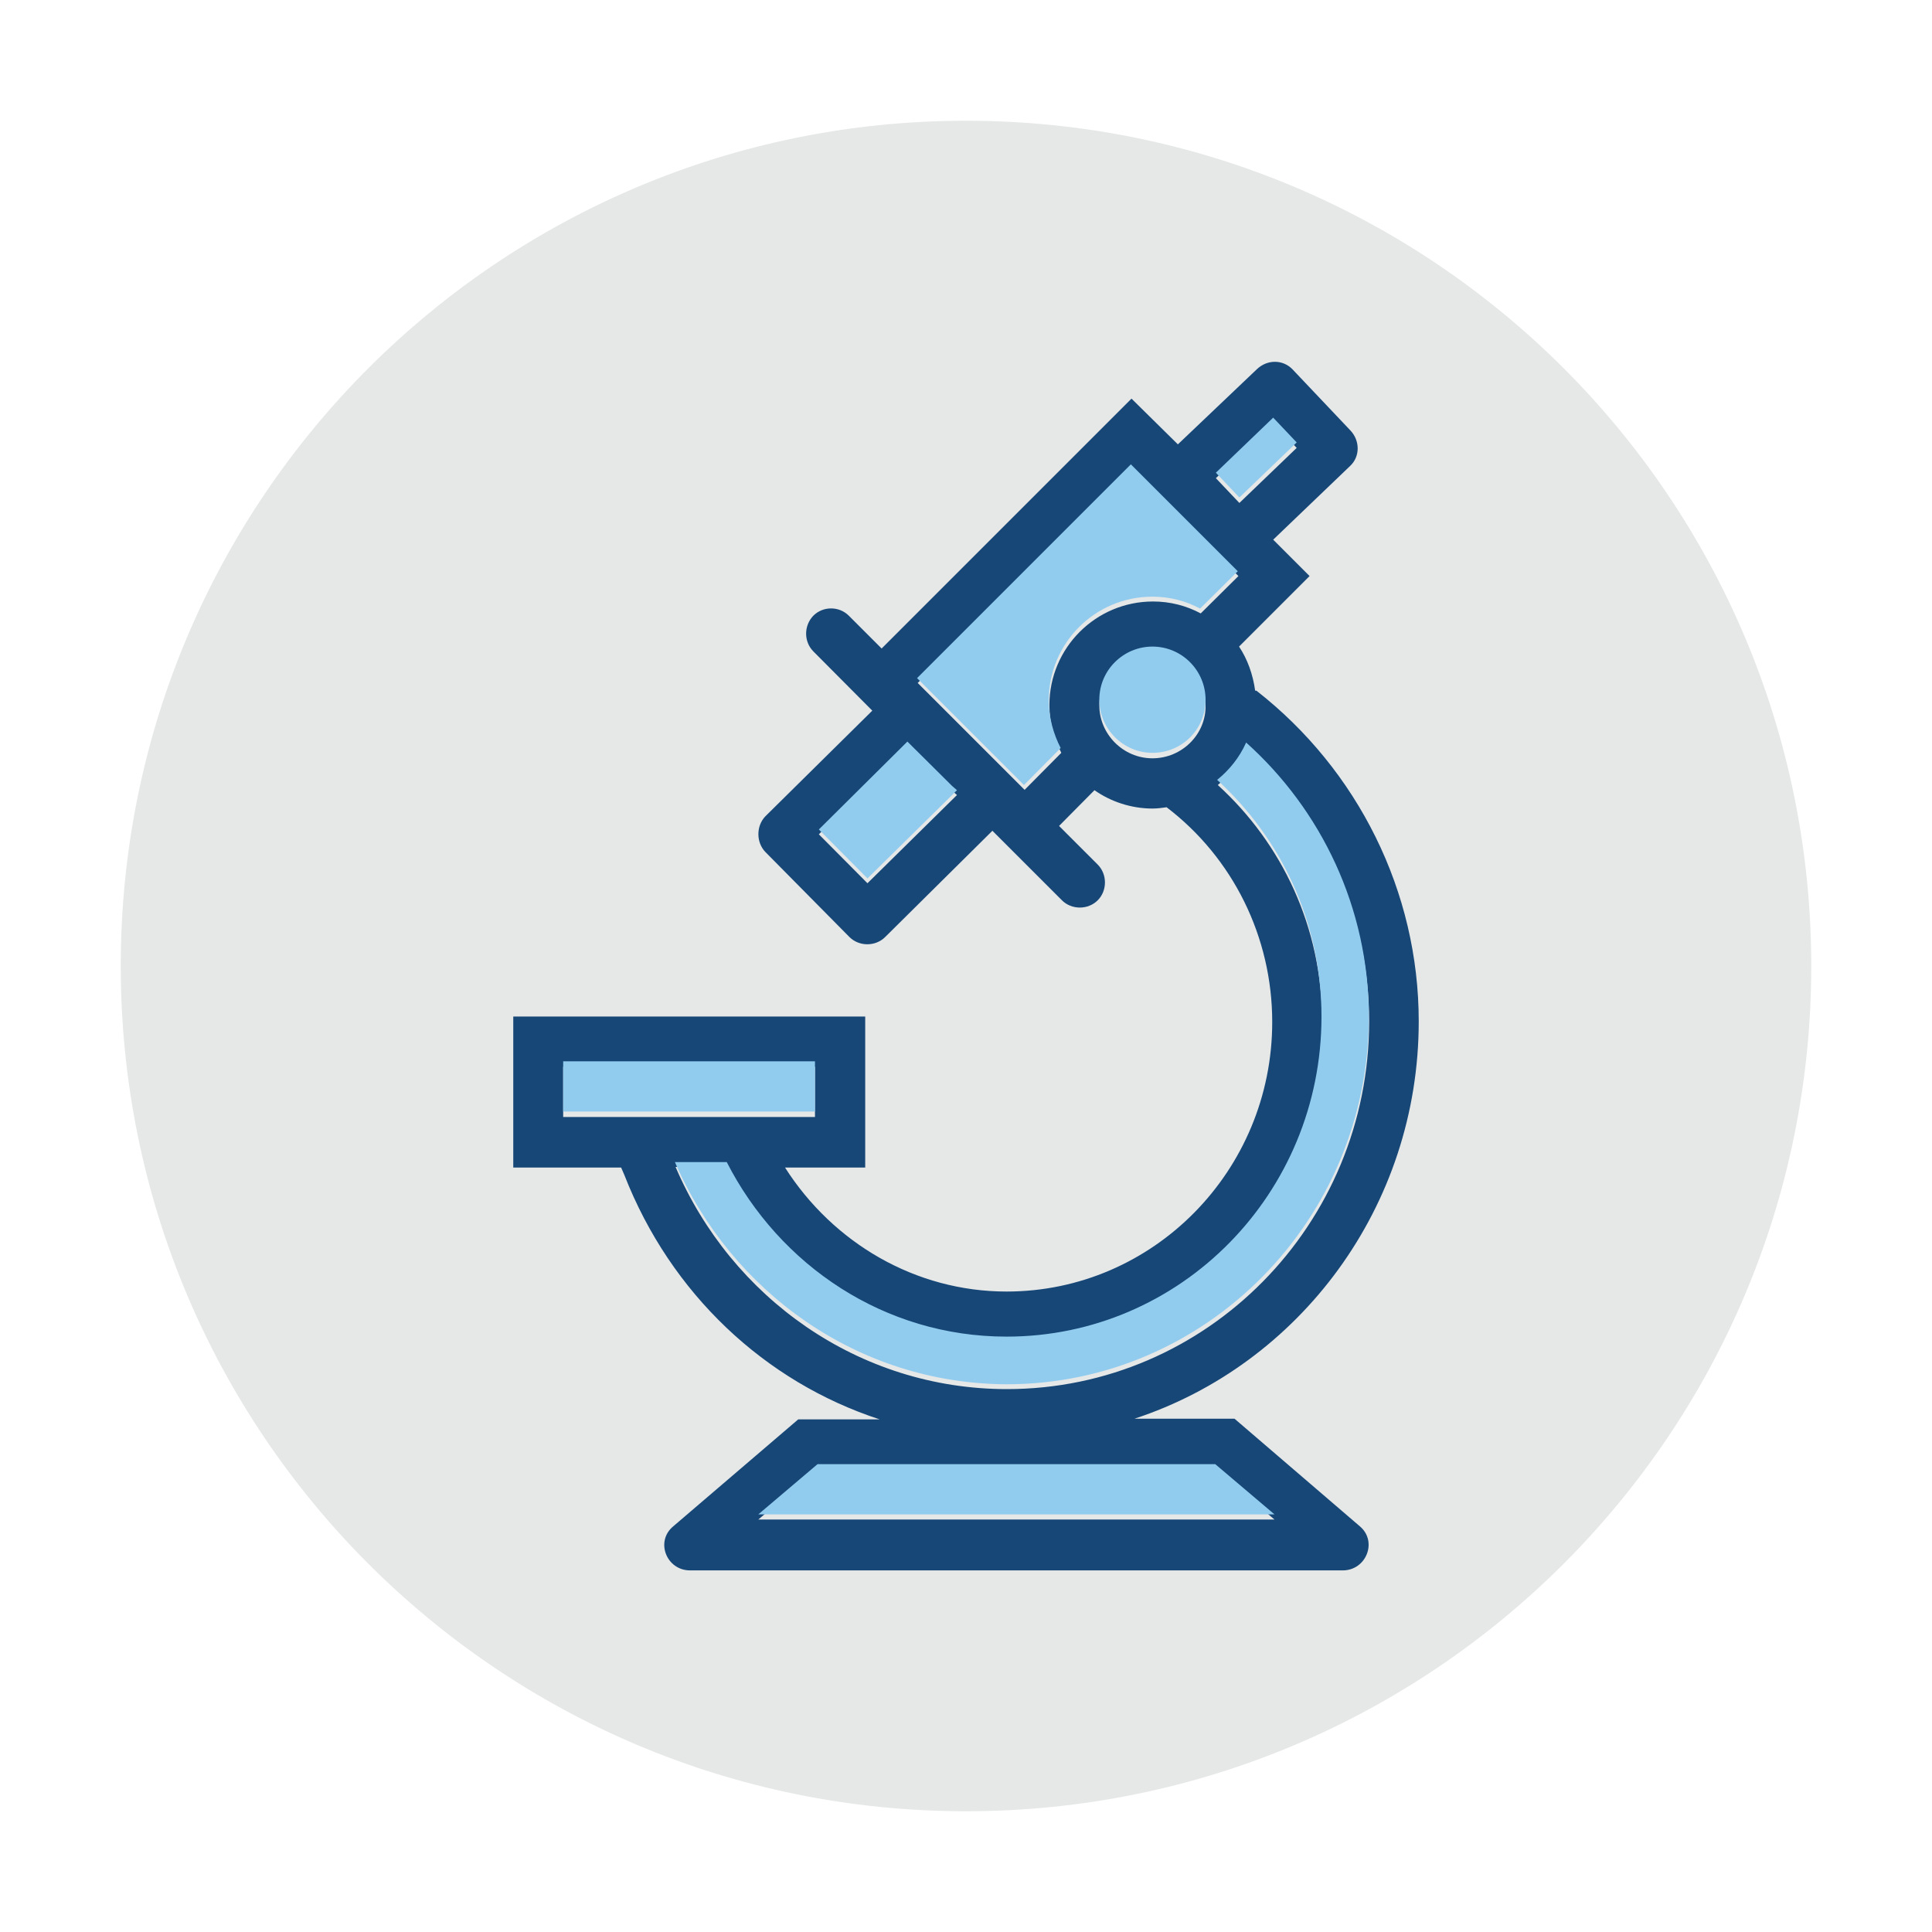
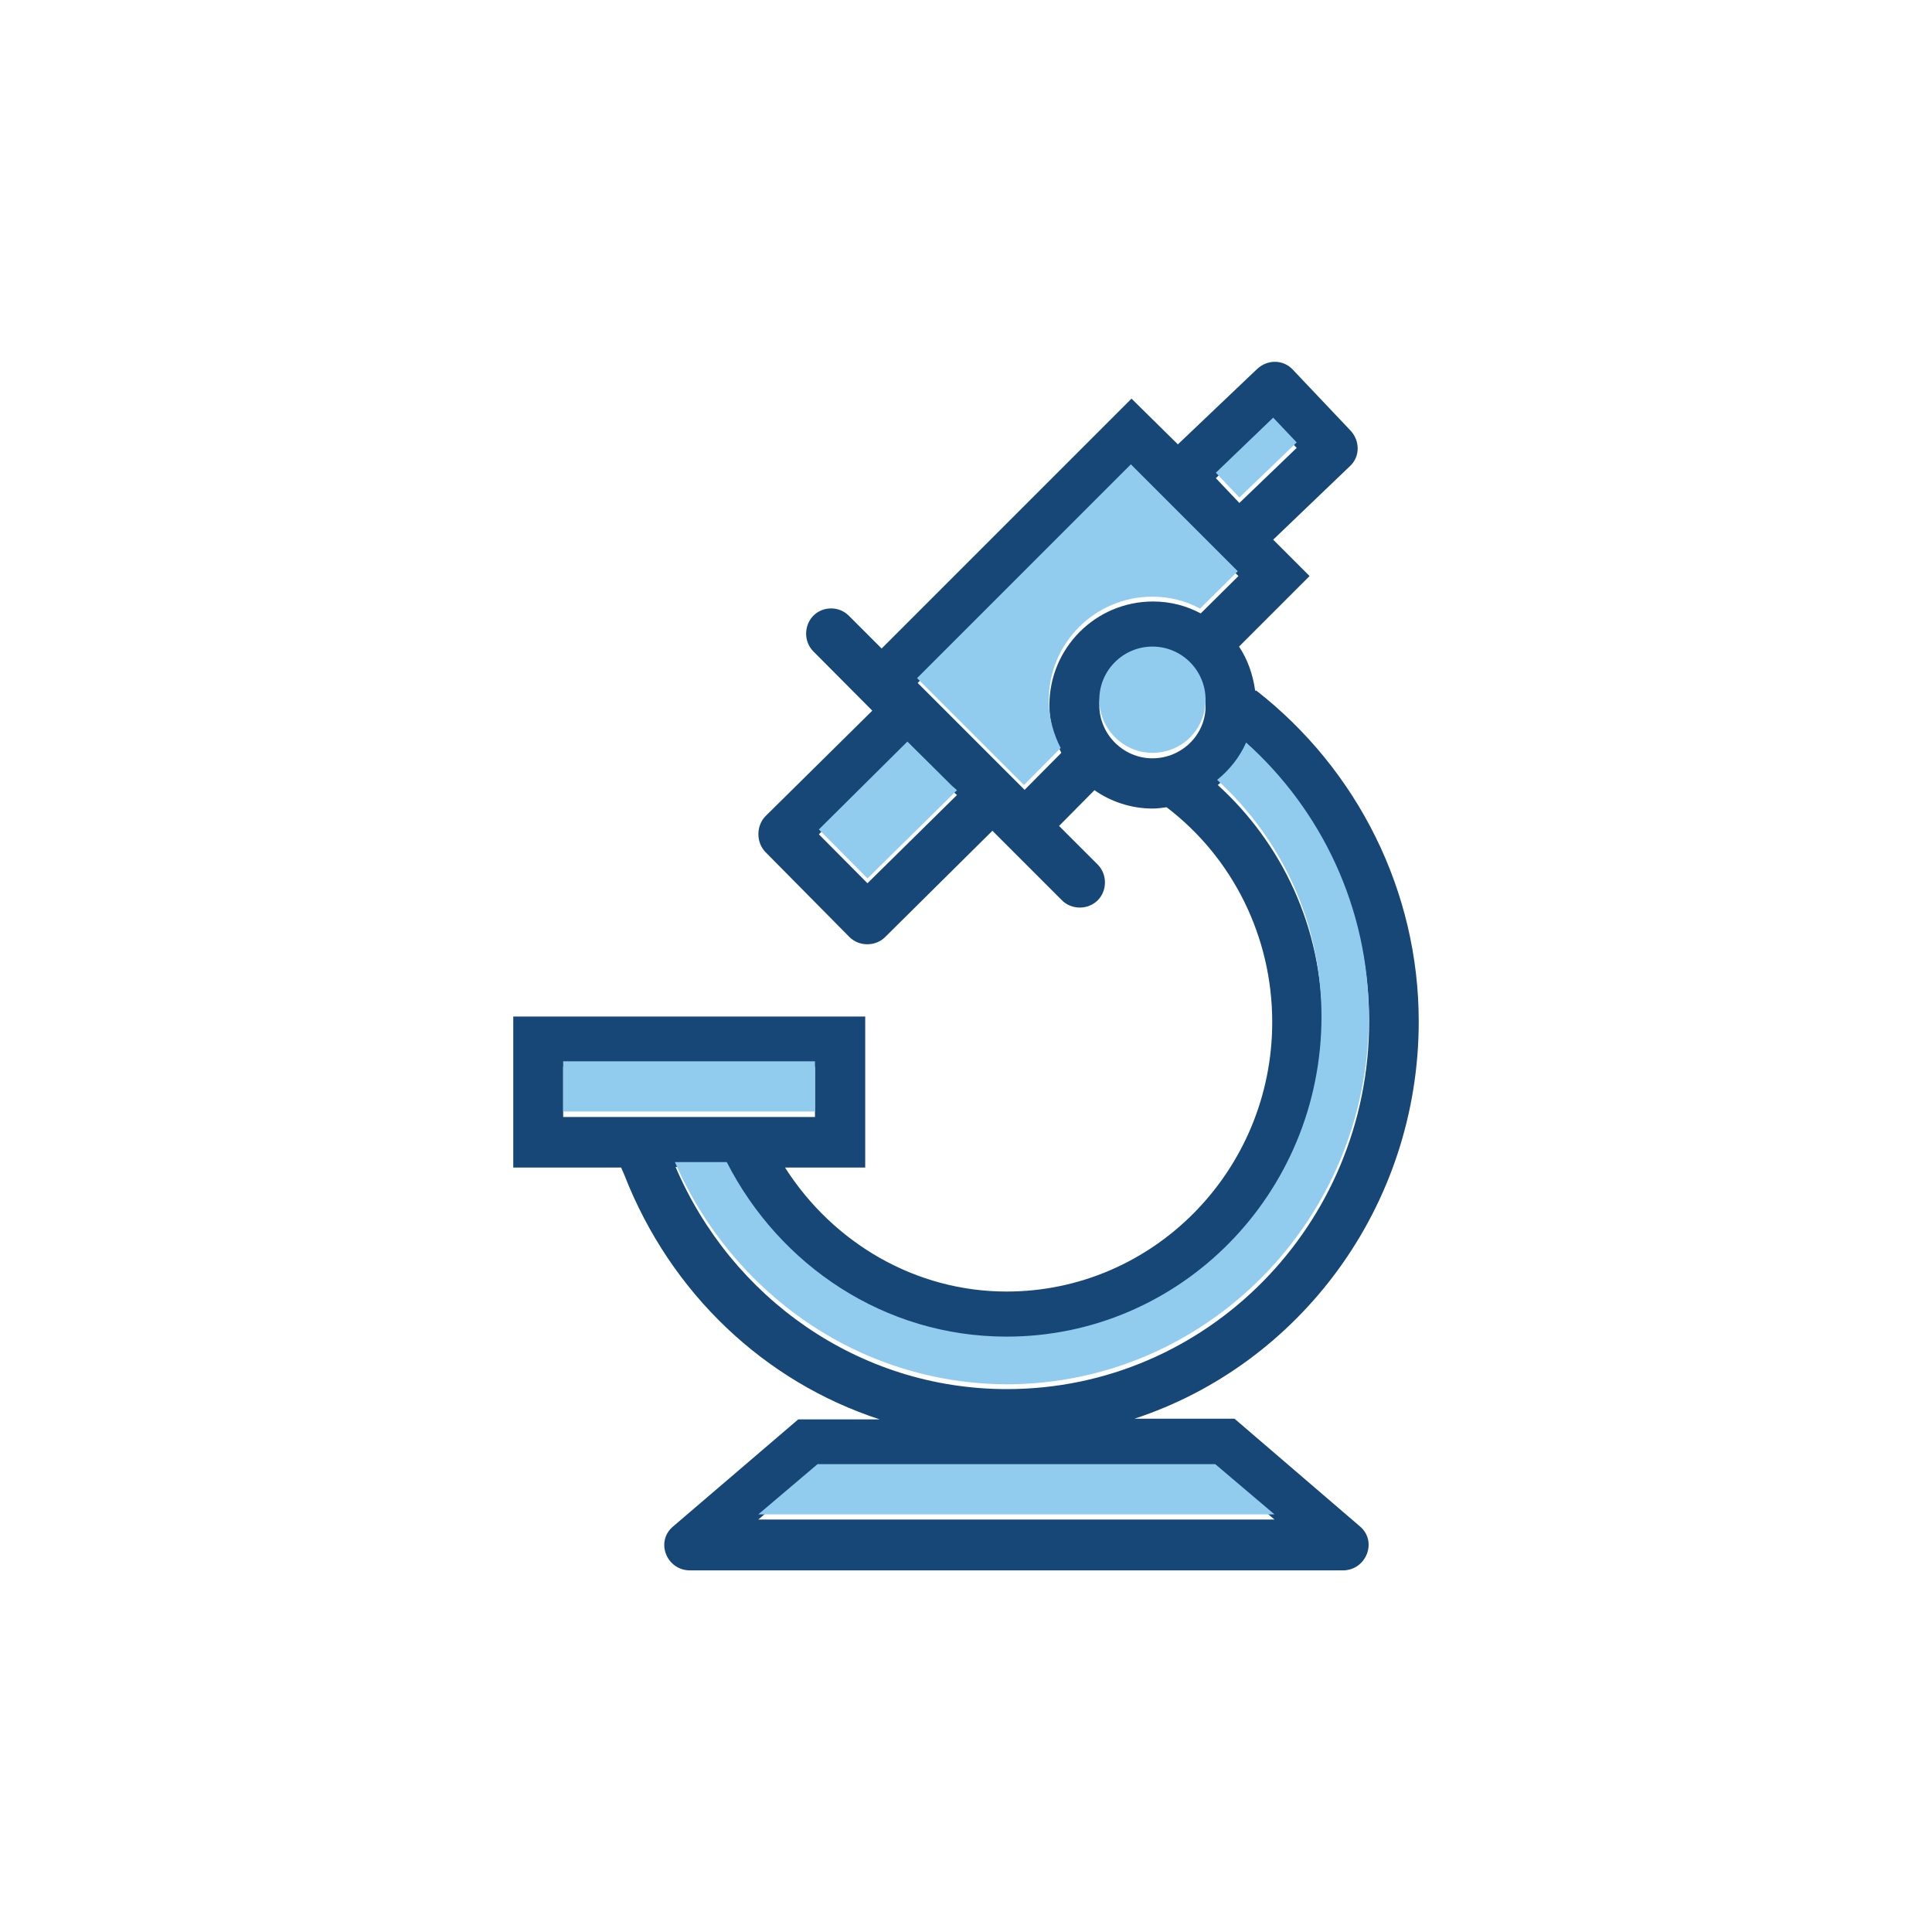
<svg xmlns="http://www.w3.org/2000/svg" width="60" height="60" overflow="hidden">
  <defs>
    <clipPath id="clip0">
      <rect x="2282" y="1325" width="60" height="60" />
    </clipPath>
  </defs>
  <g clip-path="url(#clip0)" transform="translate(-2282 -1325)">
-     <path d="M2338.25 1355C2338.25 1369.5 2326.5 1381.25 2312 1381.25 2297.5 1381.25 2285.75 1369.5 2285.75 1355 2285.75 1340.5 2297.5 1328.75 2312 1328.75 2326.5 1328.75 2338.25 1340.5 2338.25 1355Z" fill="#E6E7E7" />
    <path d="M2320.34 1369.06 2317.23 1369.06C2322.35 1367.38 2326.06 1362.48 2326.06 1356.72 2326.06 1352.69 2324.17 1348.91 2321.02 1346.45 2321 1346.45 2320.98 1346.45 2320.98 1346.45 2320.91 1345.94 2320.74 1345.47 2320.48 1345.08L2322.67 1342.89 2321.54 1341.76 2323.93 1339.47C2324.24 1339.18 2324.24 1338.69 2323.94 1338.37L2322.14 1336.47C2321.84 1336.16 2321.36 1336.16 2321.04 1336.46L2318.58 1338.8 2317.14 1337.38 2309.38 1345.14 2308.36 1344.12C2308.06 1343.82 2307.56 1343.82 2307.26 1344.12 2306.96 1344.43 2306.96 1344.93 2307.26 1345.23L2309.09 1347.07 2305.77 1350.35C2305.48 1350.65 2305.48 1351.16 2305.77 1351.46L2308.38 1354.1C2308.68 1354.4 2309.19 1354.4 2309.49 1354.1L2312.82 1350.8 2314.98 1352.96C2315.28 1353.26 2315.79 1353.26 2316.09 1352.96 2316.39 1352.66 2316.39 1352.15 2316.09 1351.85L2314.89 1350.65 2315.99 1349.54C2316.5 1349.9 2317.14 1350.11 2317.79 1350.11 2317.94 1350.11 2318.09 1350.09 2318.23 1350.07 2320.29 1351.64 2321.51 1354.1 2321.51 1356.74 2321.51 1361.36 2317.81 1365.11 2313.26 1365.11 2310.44 1365.11 2307.88 1363.61 2306.38 1361.26L2308.87 1361.26 2308.87 1356.57 2297.94 1356.57 2297.94 1361.26 2301.29 1361.26 2301.39 1361.49C2302.83 1365.18 2305.76 1367.92 2309.32 1369.08L2306.79 1369.08 2302.91 1372.4C2302.34 1372.87 2302.7 1373.77 2303.43 1373.77L2323.7 1373.77C2324.43 1373.77 2324.79 1372.87 2324.23 1372.4L2320.34 1369.06ZM2321.54 1338.14 2322.27 1338.91 2320.49 1340.62 2319.76 1339.85 2321.54 1338.14ZM2317.14 1339.57 2320.46 1342.89 2319.29 1344.05C2318.84 1343.81 2318.34 1343.68 2317.81 1343.68 2316.03 1343.68 2314.59 1345.12 2314.59 1346.9 2314.59 1347.44 2314.74 1347.95 2314.96 1348.38L2313.82 1349.53 2310.5 1346.21 2317.14 1339.57ZM2311.72 1349.69 2308.94 1352.43 2307.43 1350.91 2310.18 1348.18 2311.57 1349.56 2311.72 1349.69ZM2317.79 1348.55C2316.88 1348.55 2316.14 1347.8 2316.14 1346.9 2316.14 1345.98 2316.89 1345.25 2317.79 1345.25 2318.71 1345.25 2319.44 1346 2319.44 1346.9 2319.46 1347.8 2318.71 1348.55 2317.79 1348.55ZM2299.49 1358.13 2307.31 1358.13 2307.31 1359.69 2299.49 1359.69 2299.49 1358.13ZM2302.98 1361.24 2304.59 1361.24C2306.23 1364.45 2309.49 1366.66 2313.27 1366.66 2318.68 1366.66 2323.06 1362.22 2323.06 1356.72 2323.06 1353.8 2321.81 1351.19 2319.82 1349.38 2320.19 1349.06 2320.51 1348.68 2320.72 1348.21 2323.04 1350.29 2324.52 1353.33 2324.52 1356.72 2324.52 1363.03 2319.48 1368.14 2313.27 1368.14 2308.66 1368.14 2304.71 1365.29 2302.98 1361.24ZM2305.55 1372.19 2307.39 1370.64 2319.74 1370.64 2321.58 1372.19 2305.55 1372.19Z" fill="#164777" />
    <path d="M2321.54 1337.97 2322.27 1338.74 2320.49 1340.45 2319.76 1339.68 2321.54 1337.97ZM2317.12 1339.42 2320.44 1342.74 2319.27 1343.9C2318.82 1343.66 2318.32 1343.53 2317.79 1343.53 2316.01 1343.53 2314.57 1344.97 2314.57 1346.75 2314.57 1347.29 2314.72 1347.8 2314.94 1348.23L2313.8 1349.38 2310.48 1346.06 2317.12 1339.42ZM2311.72 1349.54 2308.94 1352.28 2307.43 1350.76 2310.18 1348.03 2311.57 1349.41 2311.72 1349.54ZM2317.79 1348.38C2316.88 1348.38 2316.14 1347.63 2316.14 1346.73 2316.14 1345.81 2316.89 1345.08 2317.79 1345.08 2318.71 1345.08 2319.44 1345.83 2319.44 1346.73 2319.44 1347.65 2318.71 1348.38 2317.79 1348.38ZM2299.49 1357.96 2307.31 1357.96 2307.31 1359.52 2299.49 1359.52 2299.49 1357.96ZM2302.96 1361.09 2304.57 1361.09C2306.21 1364.3 2309.47 1366.51 2313.26 1366.51 2318.66 1366.51 2323.04 1362.07 2323.04 1356.57 2323.04 1353.65 2321.79 1351.04 2319.8 1349.22 2320.18 1348.91 2320.49 1348.53 2320.7 1348.06 2323.02 1350.14 2324.51 1353.18 2324.51 1356.57 2324.51 1362.88 2319.46 1367.99 2313.26 1367.99 2308.64 1367.97 2304.71 1365.12 2302.96 1361.09ZM2305.55 1372.03 2307.39 1370.47 2319.74 1370.47 2321.58 1372.03 2305.55 1372.03Z" fill="#91CCEF" />
  </g>
</svg>